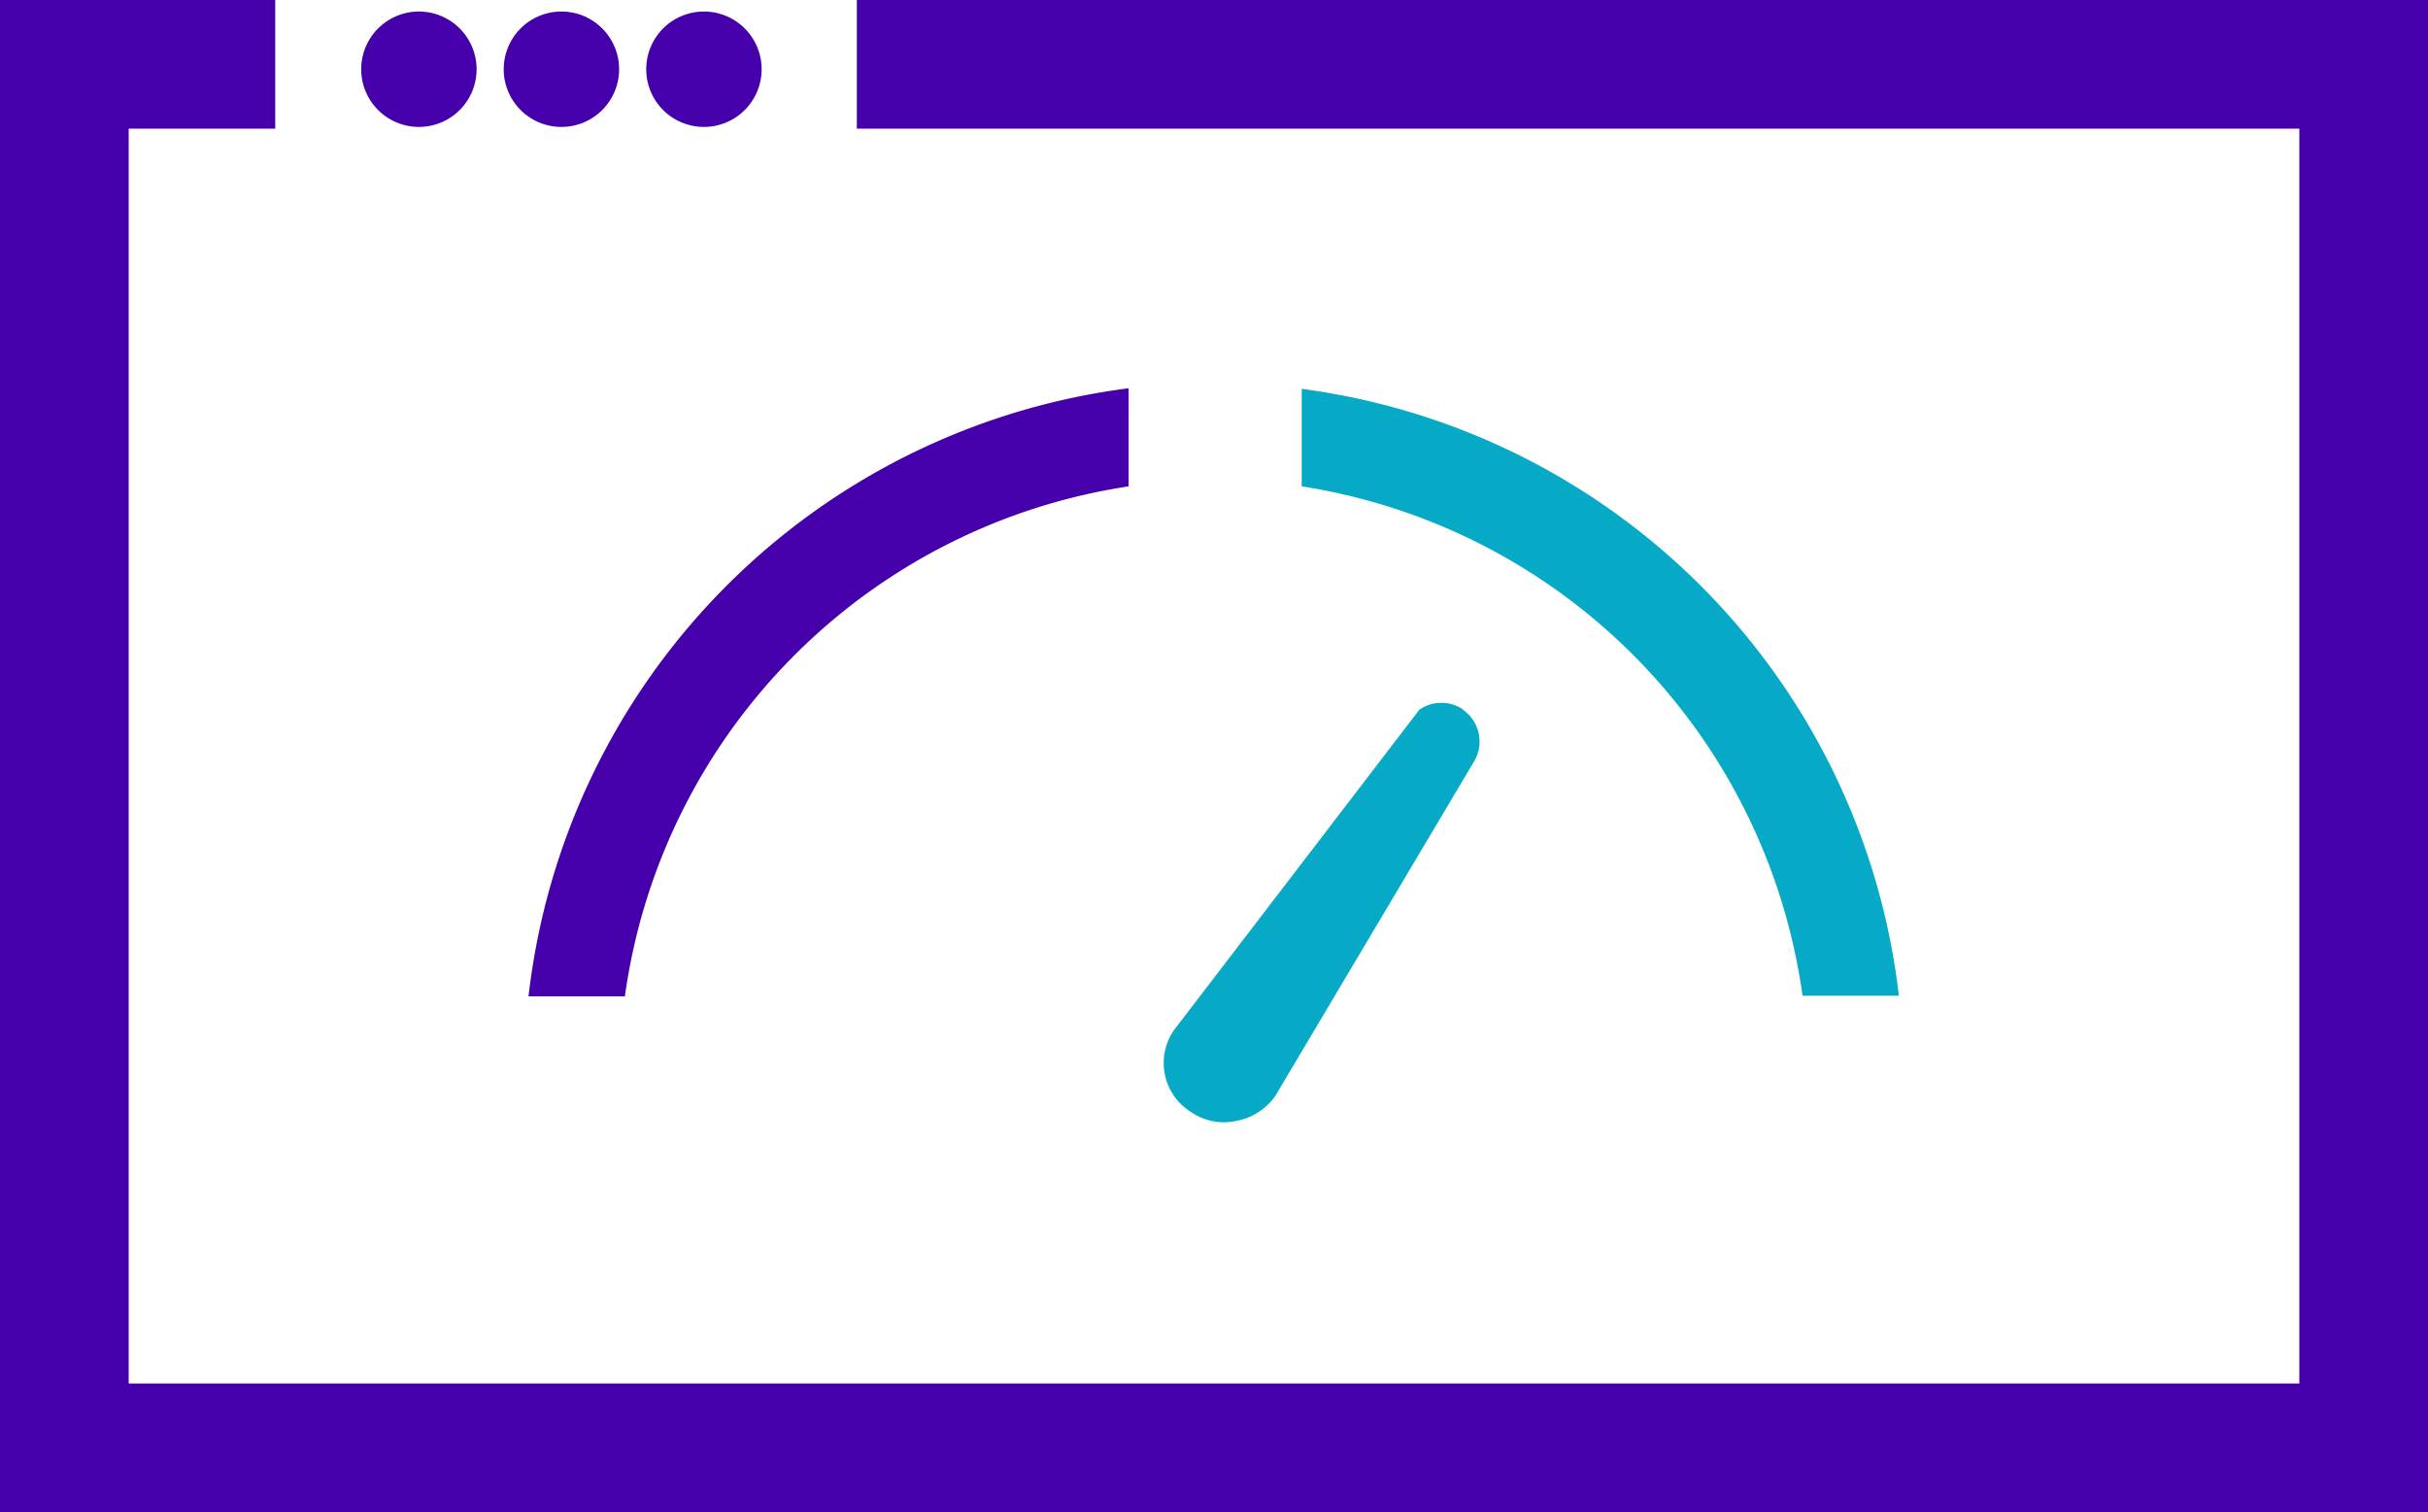
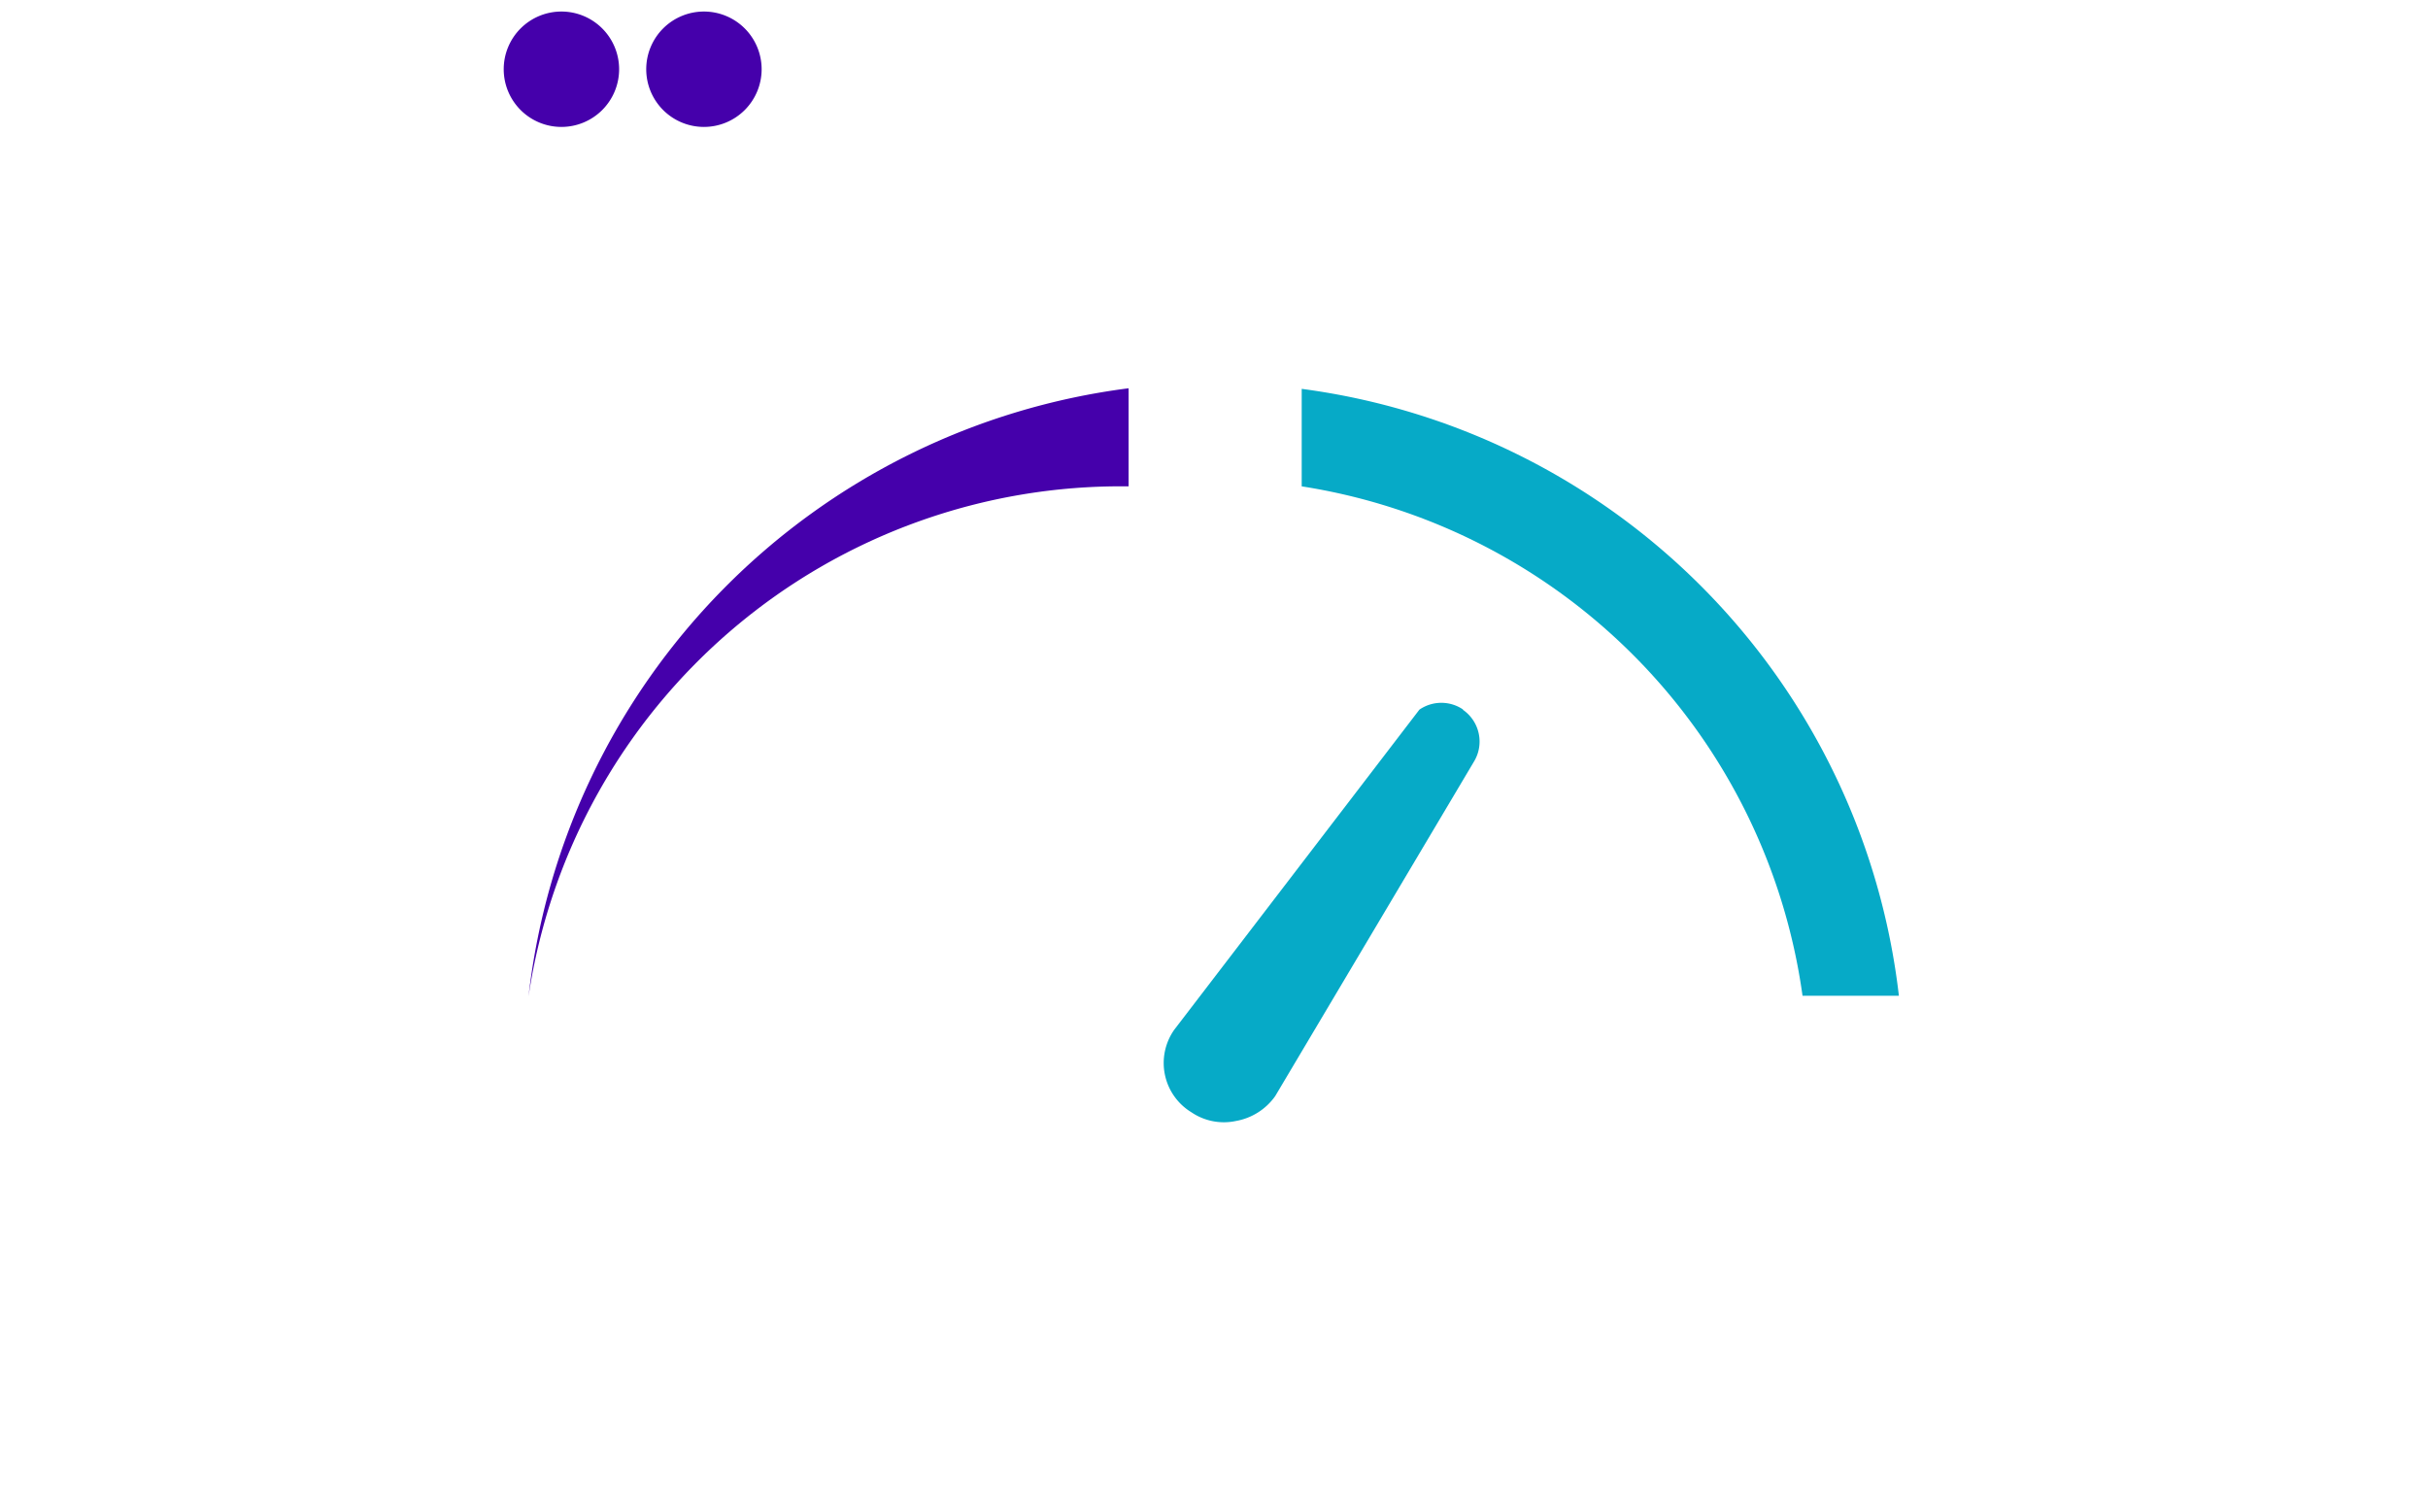
<svg xmlns="http://www.w3.org/2000/svg" viewBox="0 0 42.08 26.21">
  <defs>
    <style>.cls-1{fill:#06aac7;}.cls-2{fill:#4500ab;}</style>
  </defs>
  <title>Auditoría de Flotas</title>
  <g id="Capa_2" data-name="Capa 2">
    <g id="Capa_1-2" data-name="Capa 1">
      <path class="cls-1" d="M25.36,12.3a.67.67,0,0,0-.76,0l-4.25,5.55a1,1,0,0,0,.3,1.43,1,1,0,0,0,.77.15A1.06,1.06,0,0,0,22.1,19l3.44-5.79h0a.67.67,0,0,0-.19-.91" />
-       <path class="cls-2" d="M19.56,8.43V6.73A12,12,0,0,0,9.16,17.27h1.67A10.38,10.38,0,0,1,19.56,8.43Z" />
+       <path class="cls-2" d="M19.56,8.43V6.73A12,12,0,0,0,9.16,17.27A10.38,10.38,0,0,1,19.56,8.43Z" />
      <path class="cls-1" d="M22.56,6.74V8.43a10.38,10.38,0,0,1,8.68,8.83h1.67A12,12,0,0,0,22.56,6.74Z" />
-       <path class="cls-2" d="M8.26,1.2a1,1,0,1,1-1-1,1,1,0,0,1,1,1" />
      <path class="cls-2" d="M10.73,1.2a1,1,0,1,1-1-1,1,1,0,0,1,1,1" />
      <path class="cls-2" d="M13.2,1.2a1,1,0,1,1-1-1,1,1,0,0,1,1,1" />
-       <polygon class="cls-2" points="42.08 26.21 0 26.21 0 0 4.77 0 4.77 2.23 2.23 2.23 2.23 23.98 39.85 23.98 39.85 2.23 14.85 2.23 14.85 0 42.08 0 42.08 26.21" />
    </g>
  </g>
</svg>